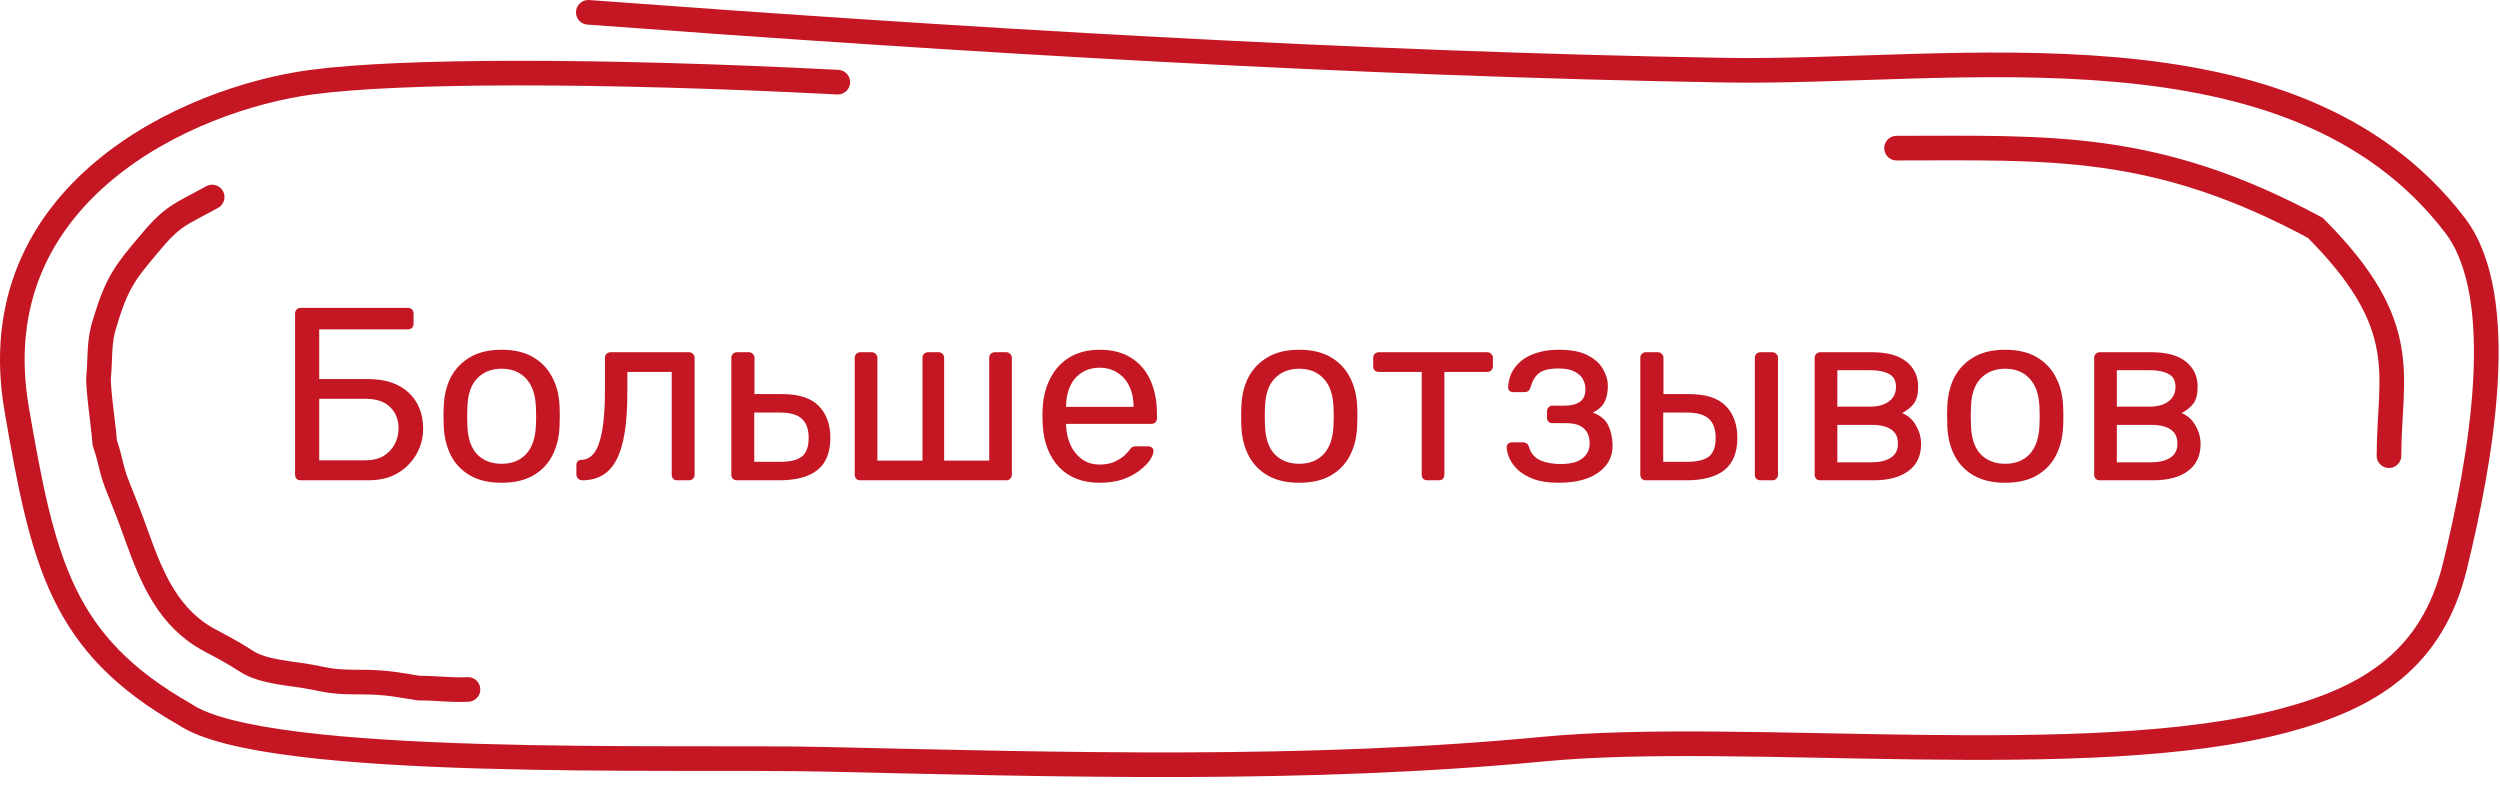
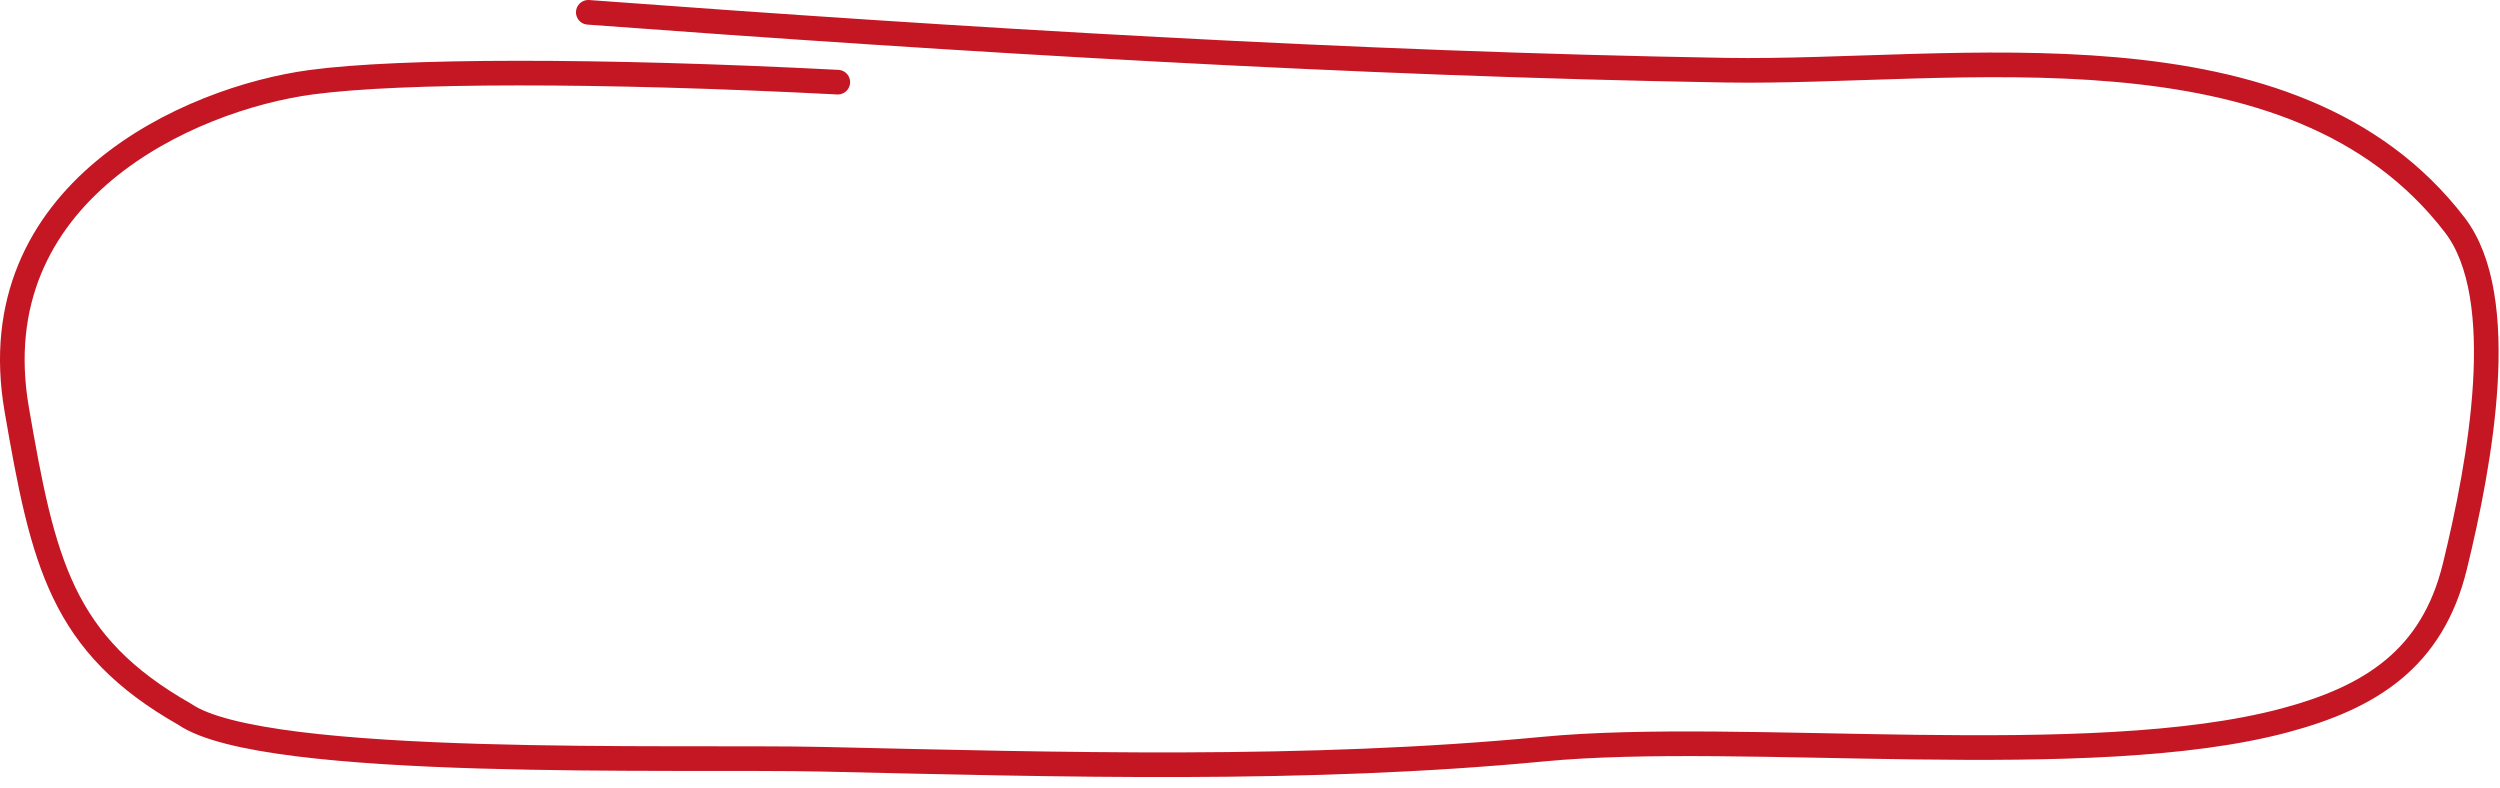
<svg xmlns="http://www.w3.org/2000/svg" width="203" height="64" viewBox="0 0 203 64" fill="none">
  <path d="M47.77 1C78.033 3.251 110.077 5.198 140.125 5.699C158.795 6.01 186.143 1.058 199.334 18.279C203.851 24.176 201.412 37.5 199.334 46C197.5 53.5 192.469 56.642 185.5 58.5C169.642 62.729 141.589 59.273 125.311 60.828C106.068 62.665 86.201 62.092 66.88 61.653C55.053 61.384 21.494 62.472 15 58C4.994 52.319 3.5 45.676 1.357 33.239C-1.672 15.663 15.284 8.006 25.303 6.671C32.503 5.711 48.521 5.67 68.029 6.671" stroke="#C41623" stroke-width="2" stroke-linecap="round" />
-   <path d="M193.986 37C193.986 30.477 196 26.5 188 18.5C175 11.5 166.478 12.028 154 12.028" stroke="#C41623" stroke-width="2" stroke-linecap="round" />
-   <path d="M24.421 39C24.274 39 24.161 38.96 24.081 38.88C24.001 38.787 23.961 38.673 23.961 38.54V25.48C23.961 25.333 24.001 25.22 24.081 25.14C24.161 25.047 24.274 25 24.421 25H33.121C33.267 25 33.381 25.047 33.461 25.14C33.541 25.22 33.581 25.333 33.581 25.48V26.28C33.581 26.413 33.541 26.527 33.461 26.62C33.381 26.7 33.267 26.74 33.121 26.74H25.921V30.78H29.881C31.294 30.78 32.394 31.147 33.181 31.88C33.967 32.613 34.361 33.6 34.361 34.84C34.361 35.333 34.267 35.827 34.081 36.32C33.894 36.813 33.614 37.26 33.241 37.66C32.881 38.06 32.421 38.387 31.861 38.64C31.301 38.88 30.641 39 29.881 39H24.421ZM25.921 37.38H29.641C30.227 37.38 30.721 37.267 31.121 37.04C31.521 36.8 31.827 36.48 32.041 36.08C32.254 35.68 32.361 35.247 32.361 34.78C32.361 34.073 32.134 33.5 31.681 33.06C31.241 32.607 30.561 32.38 29.641 32.38H25.921V37.38ZM40.734 39.2C39.721 39.2 38.874 39.007 38.194 38.62C37.514 38.233 36.994 37.7 36.634 37.02C36.274 36.327 36.074 35.54 36.034 34.66C36.021 34.433 36.014 34.147 36.014 33.8C36.014 33.44 36.021 33.153 36.034 32.94C36.074 32.047 36.274 31.26 36.634 30.58C37.008 29.9 37.534 29.367 38.214 28.98C38.894 28.593 39.734 28.4 40.734 28.4C41.734 28.4 42.574 28.593 43.254 28.98C43.934 29.367 44.454 29.9 44.814 30.58C45.188 31.26 45.394 32.047 45.434 32.94C45.447 33.153 45.454 33.44 45.454 33.8C45.454 34.147 45.447 34.433 45.434 34.66C45.394 35.54 45.194 36.327 44.834 37.02C44.474 37.7 43.954 38.233 43.274 38.62C42.594 39.007 41.748 39.2 40.734 39.2ZM40.734 37.66C41.561 37.66 42.221 37.4 42.714 36.88C43.208 36.347 43.474 35.573 43.514 34.56C43.528 34.36 43.534 34.107 43.534 33.8C43.534 33.493 43.528 33.24 43.514 33.04C43.474 32.027 43.208 31.26 42.714 30.74C42.221 30.207 41.561 29.94 40.734 29.94C39.907 29.94 39.241 30.207 38.734 30.74C38.241 31.26 37.981 32.027 37.954 33.04C37.941 33.24 37.934 33.493 37.934 33.8C37.934 34.107 37.941 34.36 37.954 34.56C37.981 35.573 38.241 36.347 38.734 36.88C39.241 37.4 39.907 37.66 40.734 37.66ZM47.283 39C47.149 39 47.036 38.953 46.943 38.86C46.849 38.767 46.803 38.653 46.803 38.52V37.78C46.803 37.5 46.943 37.353 47.223 37.34C47.636 37.327 47.983 37.133 48.263 36.76C48.543 36.373 48.756 35.767 48.903 34.94C49.049 34.1 49.123 32.993 49.123 31.62V29.06C49.123 28.927 49.163 28.82 49.243 28.74C49.336 28.647 49.449 28.6 49.583 28.6H55.943C56.076 28.6 56.183 28.647 56.263 28.74C56.356 28.82 56.403 28.927 56.403 29.06V38.54C56.403 38.673 56.356 38.787 56.263 38.88C56.183 38.96 56.076 39 55.943 39H54.983C54.849 39 54.743 38.96 54.663 38.88C54.583 38.787 54.543 38.673 54.543 38.54V30.2H50.943V31.84C50.943 33.12 50.869 34.22 50.723 35.14C50.576 36.047 50.349 36.787 50.043 37.36C49.749 37.92 49.369 38.333 48.903 38.6C48.449 38.867 47.909 39 47.283 39ZM59.844 39C59.711 39 59.598 38.96 59.504 38.88C59.424 38.787 59.384 38.673 59.384 38.54V29.06C59.384 28.927 59.424 28.82 59.504 28.74C59.598 28.647 59.711 28.6 59.844 28.6H60.804C60.938 28.6 61.044 28.647 61.124 28.74C61.218 28.82 61.264 28.927 61.264 29.06V32H63.504C64.864 32 65.858 32.32 66.484 32.96C67.111 33.6 67.424 34.467 67.424 35.56C67.424 36.733 67.078 37.6 66.384 38.16C65.691 38.72 64.651 39 63.264 39H59.844ZM61.244 37.5H63.344C64.144 37.5 64.731 37.36 65.104 37.08C65.478 36.787 65.664 36.28 65.664 35.56C65.664 34.867 65.484 34.353 65.124 34.02C64.764 33.673 64.171 33.5 63.344 33.5H61.244V37.5ZM69.864 39C69.731 39 69.617 38.96 69.524 38.88C69.444 38.787 69.404 38.673 69.404 38.54V29.06C69.404 28.927 69.444 28.82 69.524 28.74C69.617 28.647 69.731 28.6 69.864 28.6H70.784C70.917 28.6 71.024 28.647 71.104 28.74C71.197 28.82 71.244 28.927 71.244 29.06V37.4H74.904V29.06C74.904 28.927 74.944 28.82 75.024 28.74C75.117 28.647 75.231 28.6 75.364 28.6H76.204C76.35 28.6 76.464 28.647 76.544 28.74C76.624 28.82 76.664 28.927 76.664 29.06V37.4H80.324V29.06C80.324 28.927 80.364 28.82 80.444 28.74C80.537 28.647 80.65 28.6 80.784 28.6H81.704C81.837 28.6 81.944 28.647 82.024 28.74C82.117 28.82 82.164 28.927 82.164 29.06V38.54C82.164 38.673 82.117 38.787 82.024 38.88C81.944 38.96 81.837 39 81.704 39H69.864ZM89.286 39.2C87.913 39.2 86.819 38.78 86.006 37.94C85.193 37.087 84.746 35.927 84.666 34.46C84.653 34.287 84.646 34.067 84.646 33.8C84.646 33.52 84.653 33.293 84.666 33.12C84.719 32.173 84.939 31.347 85.326 30.64C85.713 29.92 86.239 29.367 86.906 28.98C87.586 28.593 88.379 28.4 89.286 28.4C90.299 28.4 91.146 28.613 91.826 29.04C92.519 29.467 93.046 30.073 93.406 30.86C93.766 31.647 93.946 32.567 93.946 33.62V33.96C93.946 34.107 93.899 34.22 93.806 34.3C93.726 34.38 93.619 34.42 93.486 34.42H86.566C86.566 34.433 86.566 34.46 86.566 34.5C86.566 34.54 86.566 34.573 86.566 34.6C86.593 35.147 86.713 35.66 86.926 36.14C87.139 36.607 87.446 36.987 87.846 37.28C88.246 37.573 88.726 37.72 89.286 37.72C89.766 37.72 90.166 37.647 90.486 37.5C90.806 37.353 91.066 37.193 91.266 37.02C91.466 36.833 91.599 36.693 91.666 36.6C91.786 36.427 91.879 36.327 91.946 36.3C92.013 36.26 92.119 36.24 92.266 36.24H93.226C93.359 36.24 93.466 36.28 93.546 36.36C93.639 36.427 93.679 36.527 93.666 36.66C93.653 36.86 93.546 37.107 93.346 37.4C93.146 37.68 92.859 37.96 92.486 38.24C92.113 38.52 91.659 38.753 91.126 38.94C90.593 39.113 89.979 39.2 89.286 39.2ZM86.566 33.04H92.046V32.98C92.046 32.38 91.933 31.847 91.706 31.38C91.493 30.913 91.179 30.547 90.766 30.28C90.353 30 89.859 29.86 89.286 29.86C88.713 29.86 88.219 30 87.806 30.28C87.406 30.547 87.099 30.913 86.886 31.38C86.673 31.847 86.566 32.38 86.566 32.98V33.04ZM105.5 39.2C104.486 39.2 103.64 39.007 102.96 38.62C102.28 38.233 101.76 37.7 101.4 37.02C101.04 36.327 100.84 35.54 100.8 34.66C100.786 34.433 100.78 34.147 100.78 33.8C100.78 33.44 100.786 33.153 100.8 32.94C100.84 32.047 101.04 31.26 101.4 30.58C101.773 29.9 102.3 29.367 102.98 28.98C103.66 28.593 104.5 28.4 105.5 28.4C106.5 28.4 107.34 28.593 108.02 28.98C108.7 29.367 109.22 29.9 109.58 30.58C109.953 31.26 110.16 32.047 110.2 32.94C110.213 33.153 110.22 33.44 110.22 33.8C110.22 34.147 110.213 34.433 110.2 34.66C110.16 35.54 109.96 36.327 109.6 37.02C109.24 37.7 108.72 38.233 108.04 38.62C107.36 39.007 106.513 39.2 105.5 39.2ZM105.5 37.66C106.326 37.66 106.986 37.4 107.48 36.88C107.973 36.347 108.24 35.573 108.28 34.56C108.293 34.36 108.3 34.107 108.3 33.8C108.3 33.493 108.293 33.24 108.28 33.04C108.24 32.027 107.973 31.26 107.48 30.74C106.986 30.207 106.326 29.94 105.5 29.94C104.673 29.94 104.006 30.207 103.5 30.74C103.006 31.26 102.746 32.027 102.72 33.04C102.706 33.24 102.7 33.493 102.7 33.8C102.7 34.107 102.706 34.36 102.72 34.56C102.746 35.573 103.006 36.347 103.5 36.88C104.006 37.4 104.673 37.66 105.5 37.66ZM115.904 39C115.771 39 115.657 38.96 115.564 38.88C115.484 38.787 115.444 38.673 115.444 38.54V30.2H111.964C111.831 30.2 111.717 30.16 111.624 30.08C111.544 29.987 111.504 29.873 111.504 29.74V29.06C111.504 28.927 111.544 28.82 111.624 28.74C111.717 28.647 111.831 28.6 111.964 28.6H120.764C120.897 28.6 121.004 28.647 121.084 28.74C121.177 28.82 121.224 28.927 121.224 29.06V29.74C121.224 29.873 121.177 29.987 121.084 30.08C121.004 30.16 120.897 30.2 120.764 30.2H117.284V38.54C117.284 38.673 117.244 38.787 117.164 38.88C117.084 38.96 116.971 39 116.824 39H115.904ZM126.579 39.2C125.792 39.2 125.125 39.107 124.579 38.92C124.045 38.72 123.612 38.473 123.279 38.18C122.959 37.873 122.725 37.56 122.579 37.24C122.432 36.907 122.352 36.6 122.339 36.32C122.339 36.2 122.379 36.107 122.459 36.04C122.539 35.96 122.632 35.92 122.739 35.92H123.679C123.799 35.92 123.899 35.953 123.979 36.02C124.059 36.073 124.119 36.173 124.159 36.32C124.319 36.827 124.625 37.18 125.079 37.38C125.532 37.58 126.085 37.68 126.739 37.68C127.165 37.68 127.559 37.627 127.919 37.52C128.279 37.4 128.559 37.213 128.759 36.96C128.972 36.707 129.079 36.393 129.079 36.02C129.079 35.473 128.919 35.06 128.599 34.78C128.292 34.5 127.812 34.36 127.159 34.36H126.059C125.925 34.36 125.819 34.32 125.739 34.24C125.659 34.16 125.619 34.053 125.619 33.92V33.38C125.619 33.26 125.659 33.16 125.739 33.08C125.819 32.987 125.925 32.94 126.059 32.94H127.039C127.585 32.94 128.005 32.833 128.299 32.62C128.592 32.407 128.739 32.067 128.739 31.6C128.739 31.32 128.672 31.053 128.539 30.8C128.405 30.547 128.179 30.34 127.859 30.18C127.552 30.007 127.125 29.92 126.579 29.92C125.805 29.92 125.259 30.053 124.939 30.32C124.632 30.573 124.412 30.953 124.279 31.46C124.225 31.607 124.159 31.707 124.079 31.76C124.012 31.813 123.912 31.84 123.779 31.84H122.879C122.759 31.84 122.659 31.807 122.579 31.74C122.499 31.673 122.459 31.58 122.459 31.46C122.472 31.06 122.559 30.68 122.719 30.32C122.892 29.96 123.145 29.633 123.479 29.34C123.825 29.047 124.252 28.82 124.759 28.66C125.279 28.487 125.885 28.4 126.579 28.4C127.579 28.4 128.365 28.553 128.939 28.86C129.525 29.167 129.939 29.547 130.179 30C130.432 30.44 130.559 30.88 130.559 31.32C130.559 31.84 130.472 32.273 130.299 32.62C130.139 32.967 129.819 33.26 129.339 33.5C129.939 33.727 130.352 34.067 130.579 34.52C130.805 34.973 130.925 35.5 130.939 36.1C130.952 36.793 130.765 37.367 130.379 37.82C130.005 38.273 129.492 38.62 128.839 38.86C128.185 39.087 127.432 39.2 126.579 39.2ZM133.653 39C133.52 39 133.406 38.96 133.313 38.88C133.233 38.787 133.193 38.673 133.193 38.54V29.06C133.193 28.927 133.233 28.82 133.313 28.74C133.406 28.647 133.52 28.6 133.653 28.6H134.613C134.746 28.6 134.853 28.647 134.933 28.74C135.026 28.82 135.073 28.927 135.073 29.06V32H137.153C138.513 32 139.506 32.32 140.133 32.96C140.76 33.6 141.073 34.467 141.073 35.56C141.073 36.733 140.726 37.6 140.033 38.16C139.34 38.72 138.3 39 136.913 39H133.653ZM135.053 37.5H136.973C137.786 37.5 138.38 37.36 138.753 37.08C139.126 36.787 139.313 36.28 139.313 35.56C139.313 34.867 139.133 34.353 138.773 34.02C138.413 33.673 137.813 33.5 136.973 33.5H135.053V37.5ZM142.953 39C142.82 39 142.706 38.96 142.613 38.88C142.533 38.787 142.493 38.673 142.493 38.54V29.06C142.493 28.927 142.533 28.82 142.613 28.74C142.706 28.647 142.82 28.6 142.953 28.6H143.913C144.046 28.6 144.153 28.647 144.233 28.74C144.326 28.82 144.373 28.927 144.373 29.06V38.54C144.373 38.673 144.326 38.787 144.233 38.88C144.153 38.96 144.046 39 143.913 39H142.953ZM147.813 39C147.68 39 147.566 38.96 147.473 38.88C147.393 38.787 147.353 38.673 147.353 38.54V29.06C147.353 28.927 147.393 28.82 147.473 28.74C147.566 28.647 147.68 28.6 147.813 28.6H151.973C153.226 28.6 154.166 28.853 154.793 29.36C155.433 29.867 155.753 30.547 155.753 31.4C155.753 32 155.64 32.453 155.413 32.76C155.186 33.067 154.866 33.327 154.453 33.54C154.96 33.753 155.34 34.1 155.593 34.58C155.86 35.047 155.993 35.533 155.993 36.04C155.993 37 155.653 37.733 154.973 38.24C154.293 38.747 153.346 39 152.133 39H147.813ZM149.193 37.54H151.973C152.613 37.54 153.126 37.42 153.513 37.18C153.913 36.927 154.113 36.547 154.113 36.04C154.113 35.507 153.933 35.12 153.573 34.88C153.213 34.627 152.68 34.5 151.973 34.5H149.193V37.54ZM149.193 33.02H151.853C152.493 33.02 153 32.88 153.373 32.6C153.76 32.32 153.953 31.927 153.953 31.42C153.953 30.9 153.76 30.547 153.373 30.36C153 30.16 152.493 30.06 151.853 30.06H149.193V33.02ZM162.824 39.2C161.811 39.2 160.964 39.007 160.284 38.62C159.604 38.233 159.084 37.7 158.724 37.02C158.364 36.327 158.164 35.54 158.124 34.66C158.111 34.433 158.104 34.147 158.104 33.8C158.104 33.44 158.111 33.153 158.124 32.94C158.164 32.047 158.364 31.26 158.724 30.58C159.097 29.9 159.624 29.367 160.304 28.98C160.984 28.593 161.824 28.4 162.824 28.4C163.824 28.4 164.664 28.593 165.344 28.98C166.024 29.367 166.544 29.9 166.904 30.58C167.277 31.26 167.484 32.047 167.524 32.94C167.537 33.153 167.544 33.44 167.544 33.8C167.544 34.147 167.537 34.433 167.524 34.66C167.484 35.54 167.284 36.327 166.924 37.02C166.564 37.7 166.044 38.233 165.364 38.62C164.684 39.007 163.837 39.2 162.824 39.2ZM162.824 37.66C163.651 37.66 164.311 37.4 164.804 36.88C165.297 36.347 165.564 35.573 165.604 34.56C165.617 34.36 165.624 34.107 165.624 33.8C165.624 33.493 165.617 33.24 165.604 33.04C165.564 32.027 165.297 31.26 164.804 30.74C164.311 30.207 163.651 29.94 162.824 29.94C161.997 29.94 161.331 30.207 160.824 30.74C160.331 31.26 160.071 32.027 160.044 33.04C160.031 33.24 160.024 33.493 160.024 33.8C160.024 34.107 160.031 34.36 160.044 34.56C160.071 35.573 160.331 36.347 160.824 36.88C161.331 37.4 161.997 37.66 162.824 37.66ZM170.508 39C170.375 39 170.262 38.96 170.168 38.88C170.088 38.787 170.048 38.673 170.048 38.54V29.06C170.048 28.927 170.088 28.82 170.168 28.74C170.262 28.647 170.375 28.6 170.508 28.6H174.668C175.922 28.6 176.862 28.853 177.488 29.36C178.128 29.867 178.448 30.547 178.448 31.4C178.448 32 178.335 32.453 178.108 32.76C177.882 33.067 177.562 33.327 177.148 33.54C177.655 33.753 178.035 34.1 178.288 34.58C178.555 35.047 178.688 35.533 178.688 36.04C178.688 37 178.348 37.733 177.668 38.24C176.988 38.747 176.042 39 174.828 39H170.508ZM171.888 37.54H174.668C175.308 37.54 175.822 37.42 176.208 37.18C176.608 36.927 176.808 36.547 176.808 36.04C176.808 35.507 176.628 35.12 176.268 34.88C175.908 34.627 175.375 34.5 174.668 34.5H171.888V37.54ZM171.888 33.02H174.548C175.188 33.02 175.695 32.88 176.068 32.6C176.455 32.32 176.648 31.927 176.648 31.42C176.648 30.9 176.455 30.547 176.068 30.36C175.695 30.16 175.188 30.06 174.548 30.06H171.888V33.02Z" fill="#C41623" />
-   <path d="M38 55.984C36.57 56.054 35.501 55.873 34.001 55.873C32.761 55.689 31.502 55.387 29.503 55.387C27.003 55.387 26.857 55.274 25.178 54.955C23.691 54.673 21.358 54.577 20.018 53.697C19.078 53.08 18.074 52.54 17.077 52.015C13.714 50.245 12.352 46.995 11.144 43.636C10.41 41.594 10.314 41.381 9.509 39.356C9.009 38.099 9.008 37.413 8.509 35.956C8.418 34.712 7.93 31.423 8.009 30.612C8.15 29.155 8.009 27.697 8.509 26.24C9.508 22.84 10.273 22.014 12.008 19.925C14.05 17.466 14.507 17.496 17.228 16" stroke="#C41623" stroke-width="2" stroke-linecap="round" />
</svg>